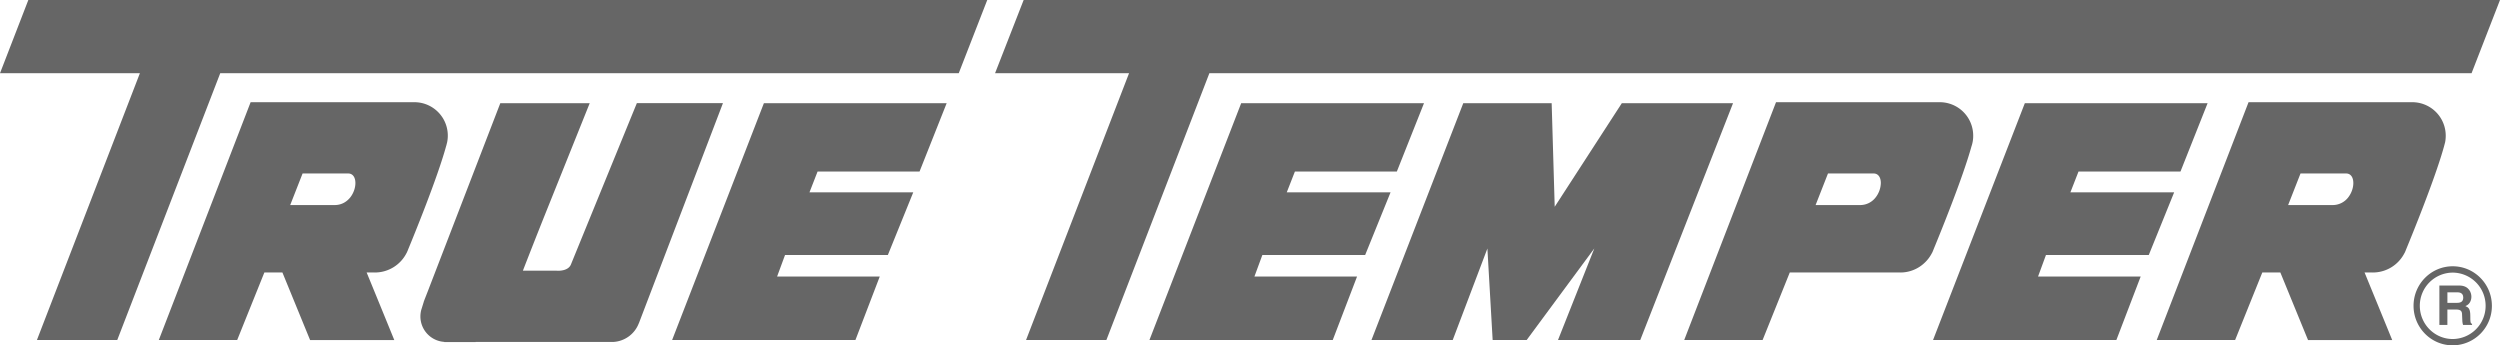
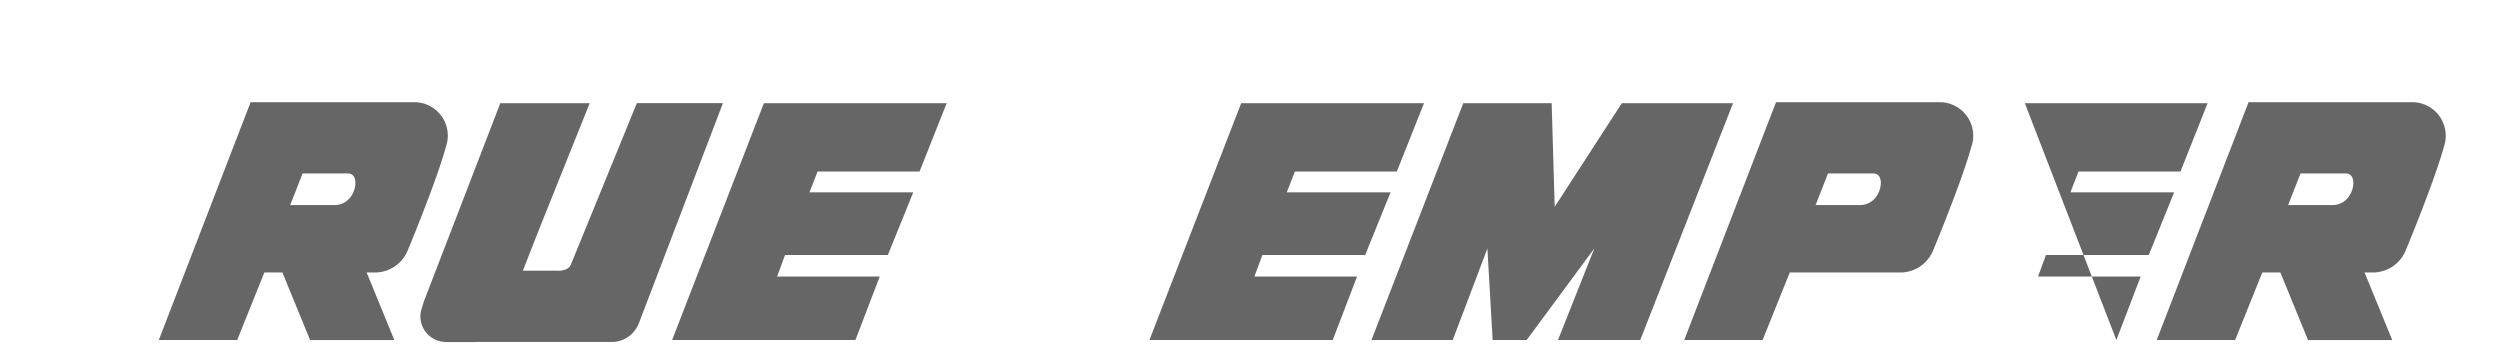
<svg xmlns="http://www.w3.org/2000/svg" version="1.1" id="Layer_1" x="0" y="0" viewBox="0 0 152.567 21.075" xml:space="preserve">
  <style>.st0{fill:#666}</style>
-   <path class="st0" d="M149.681 21.075c-1.319 0-2.39-1.081-2.39-2.413 0-1.33 1.071-2.412 2.39-2.412s2.391 1.082 2.391 2.412a2.402 2.402 0 01-2.391 2.413m0-4.438a2.017 2.017 0 00-2.007 2.025c0 1.117.899 2.027 2.007 2.027a2.02 2.02 0 002.008-2.027 2.019 2.019 0 00-2.008-2.025" />
-   <path class="st0" d="M148.868 17.424h1.204c.633 0 .749.472.749.681 0 .263-.131.491-.367.573.195.086.301.159.301.608 0 .352 0 .439.106.479v.065h-.549c-.035-.114-.054-.24-.054-.487 0-.327-.02-.455-.388-.455h-.514v.942h-.488v-2.406zm1.073 1.058c.256 0 .383-.091.383-.328 0-.128-.055-.315-.349-.315h-.618v.643h.584zM8.537 4.469l-.019.049-6.265 16.233h4.902L13.44 4.469h45.069L60.249 0H1.729L0 4.469zm60.365 0l-.019.049-6.267 16.233h4.903l6.285-16.282h77.027L152.567 0H62.47l-1.745 4.469z" />
-   <path class="st0" d="M94.693 6.297h-5.394l-5.603 14.454h4.959l2.116-5.585.321 5.585h2.075l4.129-5.59-2.217 5.59h5.02l5.663-14.454h-6.787l-4.096 6.322zM52.204 20.751l1.484-3.873h-6.265l.486-1.318h6.275l1.549-3.823H49.4l.495-1.27h6.222l1.655-4.17H46.618l-5.601 14.454zm76.951 0l1.483-3.873h-6.263l.484-1.318h6.275l1.548-3.823h-6.332l.496-1.27h6.222l1.655-4.17h-11.154l-5.602 14.454zm-47.822 0l1.483-3.873h-6.263l.485-1.318h6.274l1.549-3.823h-6.334l.497-1.27h6.221l1.657-4.17H75.746l-5.6 14.454zM27.289 8.682c-.021.078-.041.16-.065.246a2.02 2.02 0 00.065-.246" />
+   <path class="st0" d="M94.693 6.297h-5.394l-5.603 14.454h4.959l2.116-5.585.321 5.585h2.075l4.129-5.59-2.217 5.59h5.02l5.663-14.454h-6.787l-4.096 6.322zM52.204 20.751l1.484-3.873h-6.265l.486-1.318h6.275l1.549-3.823H49.4l.495-1.27h6.222l1.655-4.17H46.618l-5.601 14.454zm76.951 0l1.483-3.873h-6.263l.484-1.318h6.275l1.548-3.823h-6.332l.496-1.27h6.222l1.655-4.17h-11.154zm-47.822 0l1.483-3.873h-6.263l.485-1.318h6.274l1.549-3.823h-6.334l.497-1.27h6.221l1.657-4.17H75.746l-5.6 14.454zM27.289 8.682c-.021.078-.041.16-.065.246a2.02 2.02 0 00.065-.246" />
  <path class="st0" d="M25.295 6.237h-10L9.691 20.751h4.783l1.66-4.124h1.1l.009.022 1.681 4.103h5.138a1455.477 1455.477 0 00-1.667-4.075l-.021-.05h.423c.027 0 .055.003.083.003a2.17 2.17 0 001.943-1.213l.006-.004.027-.066c.021-.042.038-.085.054-.13.353-.854 1.784-4.356 2.313-6.289.024-.086.045-.168.065-.246a2.04 2.04 0 00-1.993-2.445m-3.924 5.816c-.169.208-.47.461-.949.461H17.71l.756-1.927h2.786c.269 0 .437.224.437.583 0 .303-.118.631-.318.883m125.852-5.816h-10.001l-5.604 14.514h4.784l1.66-4.124h1.099l.01.022 1.681 4.103h5.137c-.145-.357-1.039-2.542-1.438-3.514l-.229-.561-.021-.05h.422c.029 0 .057.003.085.003a2.17 2.17 0 001.944-1.213l.007-.004.027-.066c.019-.042.036-.085.053-.13.352-.854 1.783-4.356 2.314-6.289l.065-.246c.025-.129.037-.261.037-.396a2.042 2.042 0 00-2.032-2.049m-3.924 5.816a1.194 1.194 0 01-.949.461h-2.713l.756-1.927h2.785c.271 0 .438.224.438.583.001.303-.118.631-.317.883m-27.835 4.574h.423c.028 0 .054.003.084.003.851 0 1.584-.495 1.943-1.213l.006-.004c.003-.004.011-.028.028-.066.019-.042.035-.085.052-.13.354-.854 1.783-4.356 2.314-6.289a1.927 1.927 0 00.104-.642 2.04 2.04 0 00-2.033-2.049h-10l-5.603 14.514h4.784l1.659-4.124h6.239zm-1.004-4.574a1.185 1.185 0 01-.947.461H110.8l.756-1.927h2.787c.27 0 .438.224.438.583a1.484 1.484 0 01-.321.883M38.864 6.297c-.212.517-3.992 9.766-4.021 9.842-.144.347-.589.384-.774.384-.057 0-.094-.003-.094-.003H31.91l.019-.05a400.952 400.952 0 011.274-3.236l2.785-6.937h-5.456l-4.443 11.525-.113.288a3.345 3.345 0 01-.043.112 2.044 2.044 0 00-.053.142c-.004.004-.005.011-.008.016l-.019.062c-.005.015-.006.031-.01.046l-.002-.004-.145.468h.002a1.556 1.556 0 001.414 1.912v.011h1.914v-.006l8.213-.001h.19a1.77 1.77 0 001.555-1.138l.004-.002 5.131-13.433h-5.255v.002z" />
</svg>